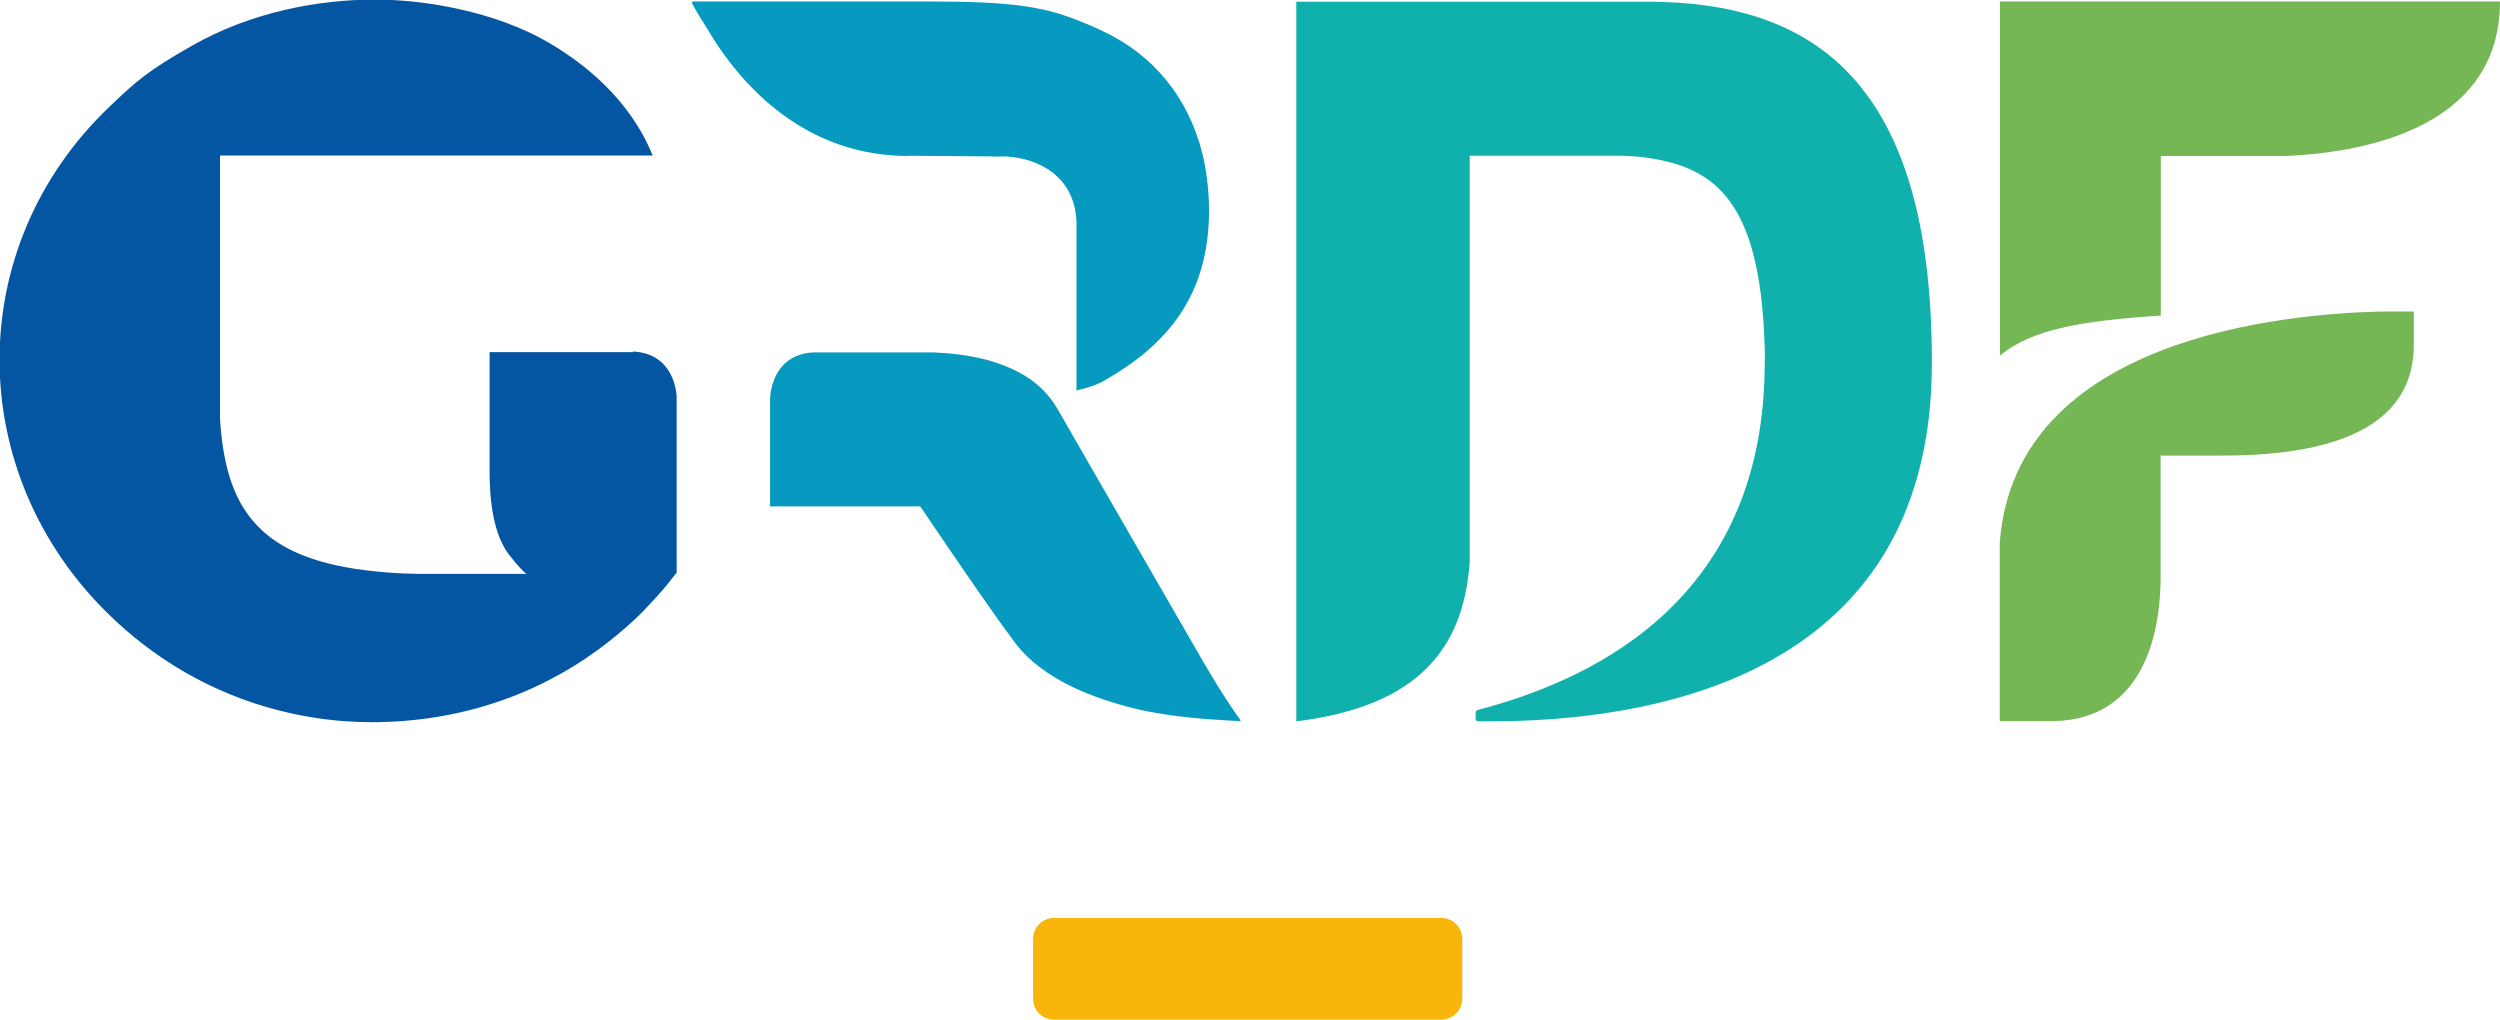
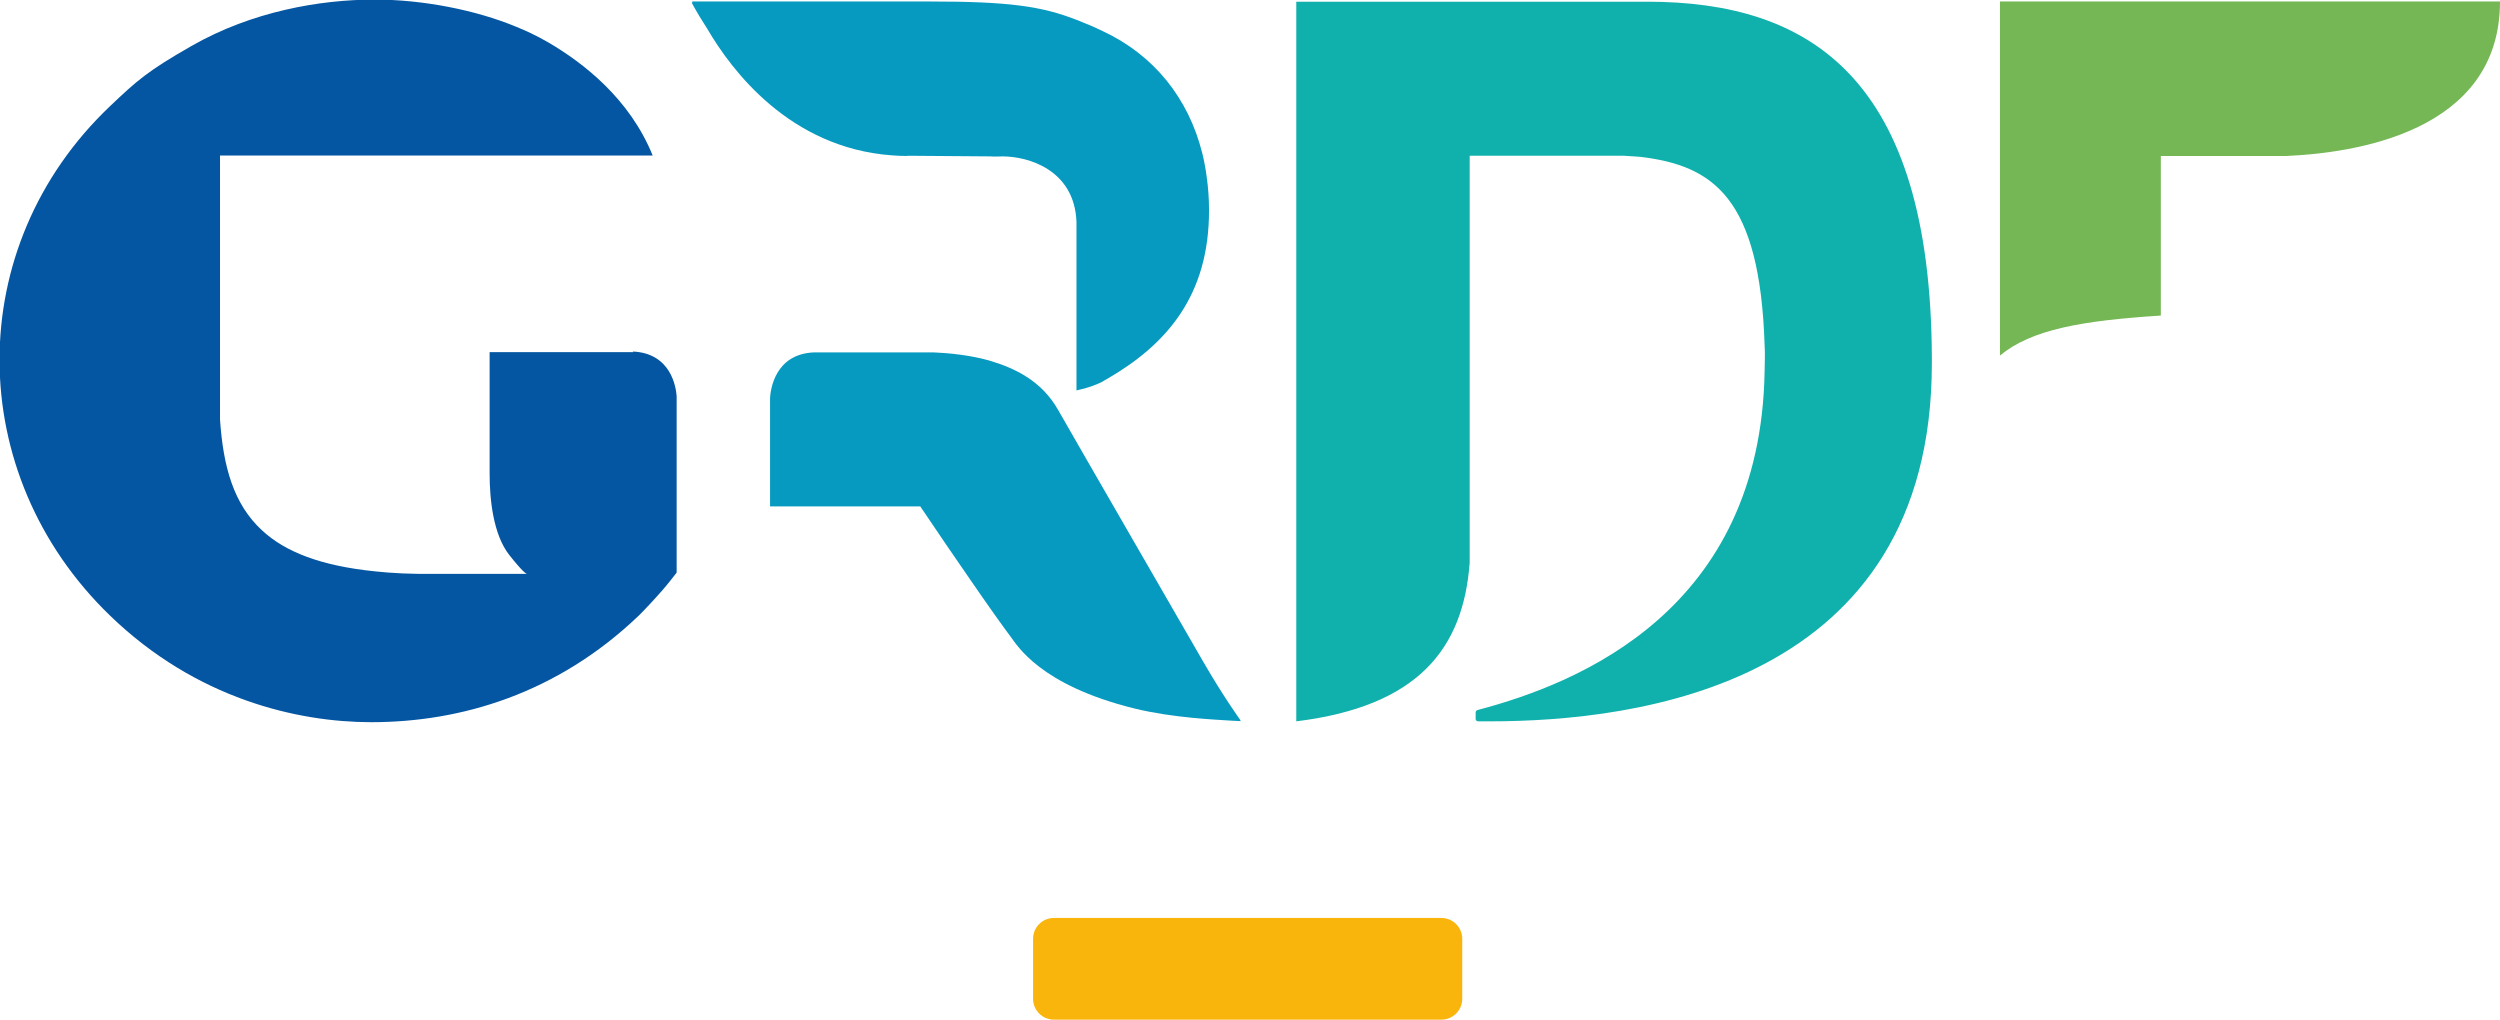
<svg xmlns="http://www.w3.org/2000/svg" id="Calque_2" data-name="Calque 2" viewBox="0 0 117.49 47.92">
  <defs>
    <style>
      .cls-1 {
        fill: #079ac0;
      }

      .cls-2 {
        fill: #74b754;
      }

      .cls-3 {
        fill: #0556a2;
      }

      .cls-4 {
        fill: #10b1ac;
      }

      .cls-5 {
        fill: #fab50d;
      }
    </style>
  </defs>
  <g id="Calque_1-2" data-name="Calque 1">
    <path class="cls-2" d="M93.99.07v16.64c1.48-1.23,3.85-1.64,7.56-1.88v-7.5s5.91,0,5.91,0c3.11-.14,10.03-1.08,10.03-7.26h-23.5Z" />
-     <path class="cls-2" d="M113.45,14.64h-1.57c-4.44.11-17.18,1.2-17.9,10.87v8.38h2.54c4.54-.1,5.02-4.74,5.02-6.76v-5.72h2.92c5.96,0,8.98-1.75,8.98-5.21,0-.44,0-1.57,0-1.57" />
    <path class="cls-4" d="M77.41.08h-16.49s0,33.82,0,33.82c5.75-.71,7.85-3.43,8.15-7.46V7.32h7.24c.24.02.57.03.77.05,3.44.41,5.63,1.92,5.85,8.86.03.39,0,.85,0,1.2-.18,11.24-8.73,14.68-13.46,15.93h-.02c-.06.03-.1.06-.1.12v.31c0,.06.05.1.1.11h0s.01,0,.01,0h.55c6.9,0,20.78-1.68,20.78-16.83v-.28C90.73,3.64,85.05.08,77.41.08" />
    <path class="cls-1" d="M42.65,7.32l3.9.03c.21.02.4,0,.56,0,1.23,0,3.39.64,3.48,3.08v7.92c.08-.02.16-.04.24-.06.3-.07.62-.18.94-.33,0,0,.05-.03.05-.03.05-.03.09-.05.13-.08.03-.02.03-.02.06-.03,0,0,.04-.03.05-.03,2.77-1.61,4.77-3.9,4.76-7.92,0-.54-.04-1.06-.11-1.56-.05-.38-.12-.76-.21-1.12-.65-2.58-2.27-4.6-4.66-5.72-.43-.21-.84-.38-1.23-.53-1.65-.65-3.2-.87-6.93-.87h-11.14s-.02.08-.02.08c.23.43.48.83.73,1.22,1.12,1.92,3.86,5.58,8.66,5.93.24.02.49.03.74.03" />
    <path class="cls-1" d="M58.27,33.81s-.76-1.05-1.71-2.69c-.95-1.65-5.92-10.25-6.83-11.85-.77-1.36-2-1.96-3.25-2.33,0,0,0,0,0,0-.89-.25-1.88-.35-2.62-.38-.09,0-.18,0-.27,0-.12,0-.24,0-.33,0-.09,0-.17,0-.26,0h-4.73c-1.88.07-2.06,1.8-2.08,2.14v5.1h7.06c.82,1.22,1.64,2.42,2.36,3.46.79,1.15,1.55,2.22,1.87,2.64.32.42,1.38,2.3,5.85,3.4,1.8.44,3.82.52,4.57.57l.41.02-.04-.08Z" />
    <path class="cls-3" d="M29.76,16.55h-.92s-5.83,0-5.83,0v5.7h0c0,1.23.17,2.88.93,3.84.61.77.78.87.82.88h-4.42c-1.01.01-1.92-.03-2.73-.12-2.53-.26-4.2-.91-5.29-1.92-1.34-1.23-1.83-2.99-1.98-5.21v-2.86s0-9.55,0-9.55h20.33s0,0,0-.01c-1.08-2.66-3.25-4.34-4.89-5.3-.62-.36-1.1-.57-1.54-.75-1.86-.77-4.34-1.27-6.63-1.27-2.58,0-5.78.56-8.61,2.18-2.05,1.17-2.56,1.62-3.84,2.84-6.94,6.6-6.88,17.27.01,23.93,4.05,3.92,8.82,5.01,12.28,5.01,4.21,0,8.73-1.34,12.56-5,.21-.2.77-.8,1.11-1.19.24-.27.46-.56.68-.84v-8.29c-.03-.42-.26-2.02-2.06-2.1" />
    <path class="cls-5" d="M49.53,43.14h18.21c.54,0,.98.44.98.98v2.82c0,.54-.44.98-.98.98h-18.21c-.54,0-.98-.44-.98-.98v-2.82c0-.54.44-.98.98-.98Z" />
  </g>
</svg>